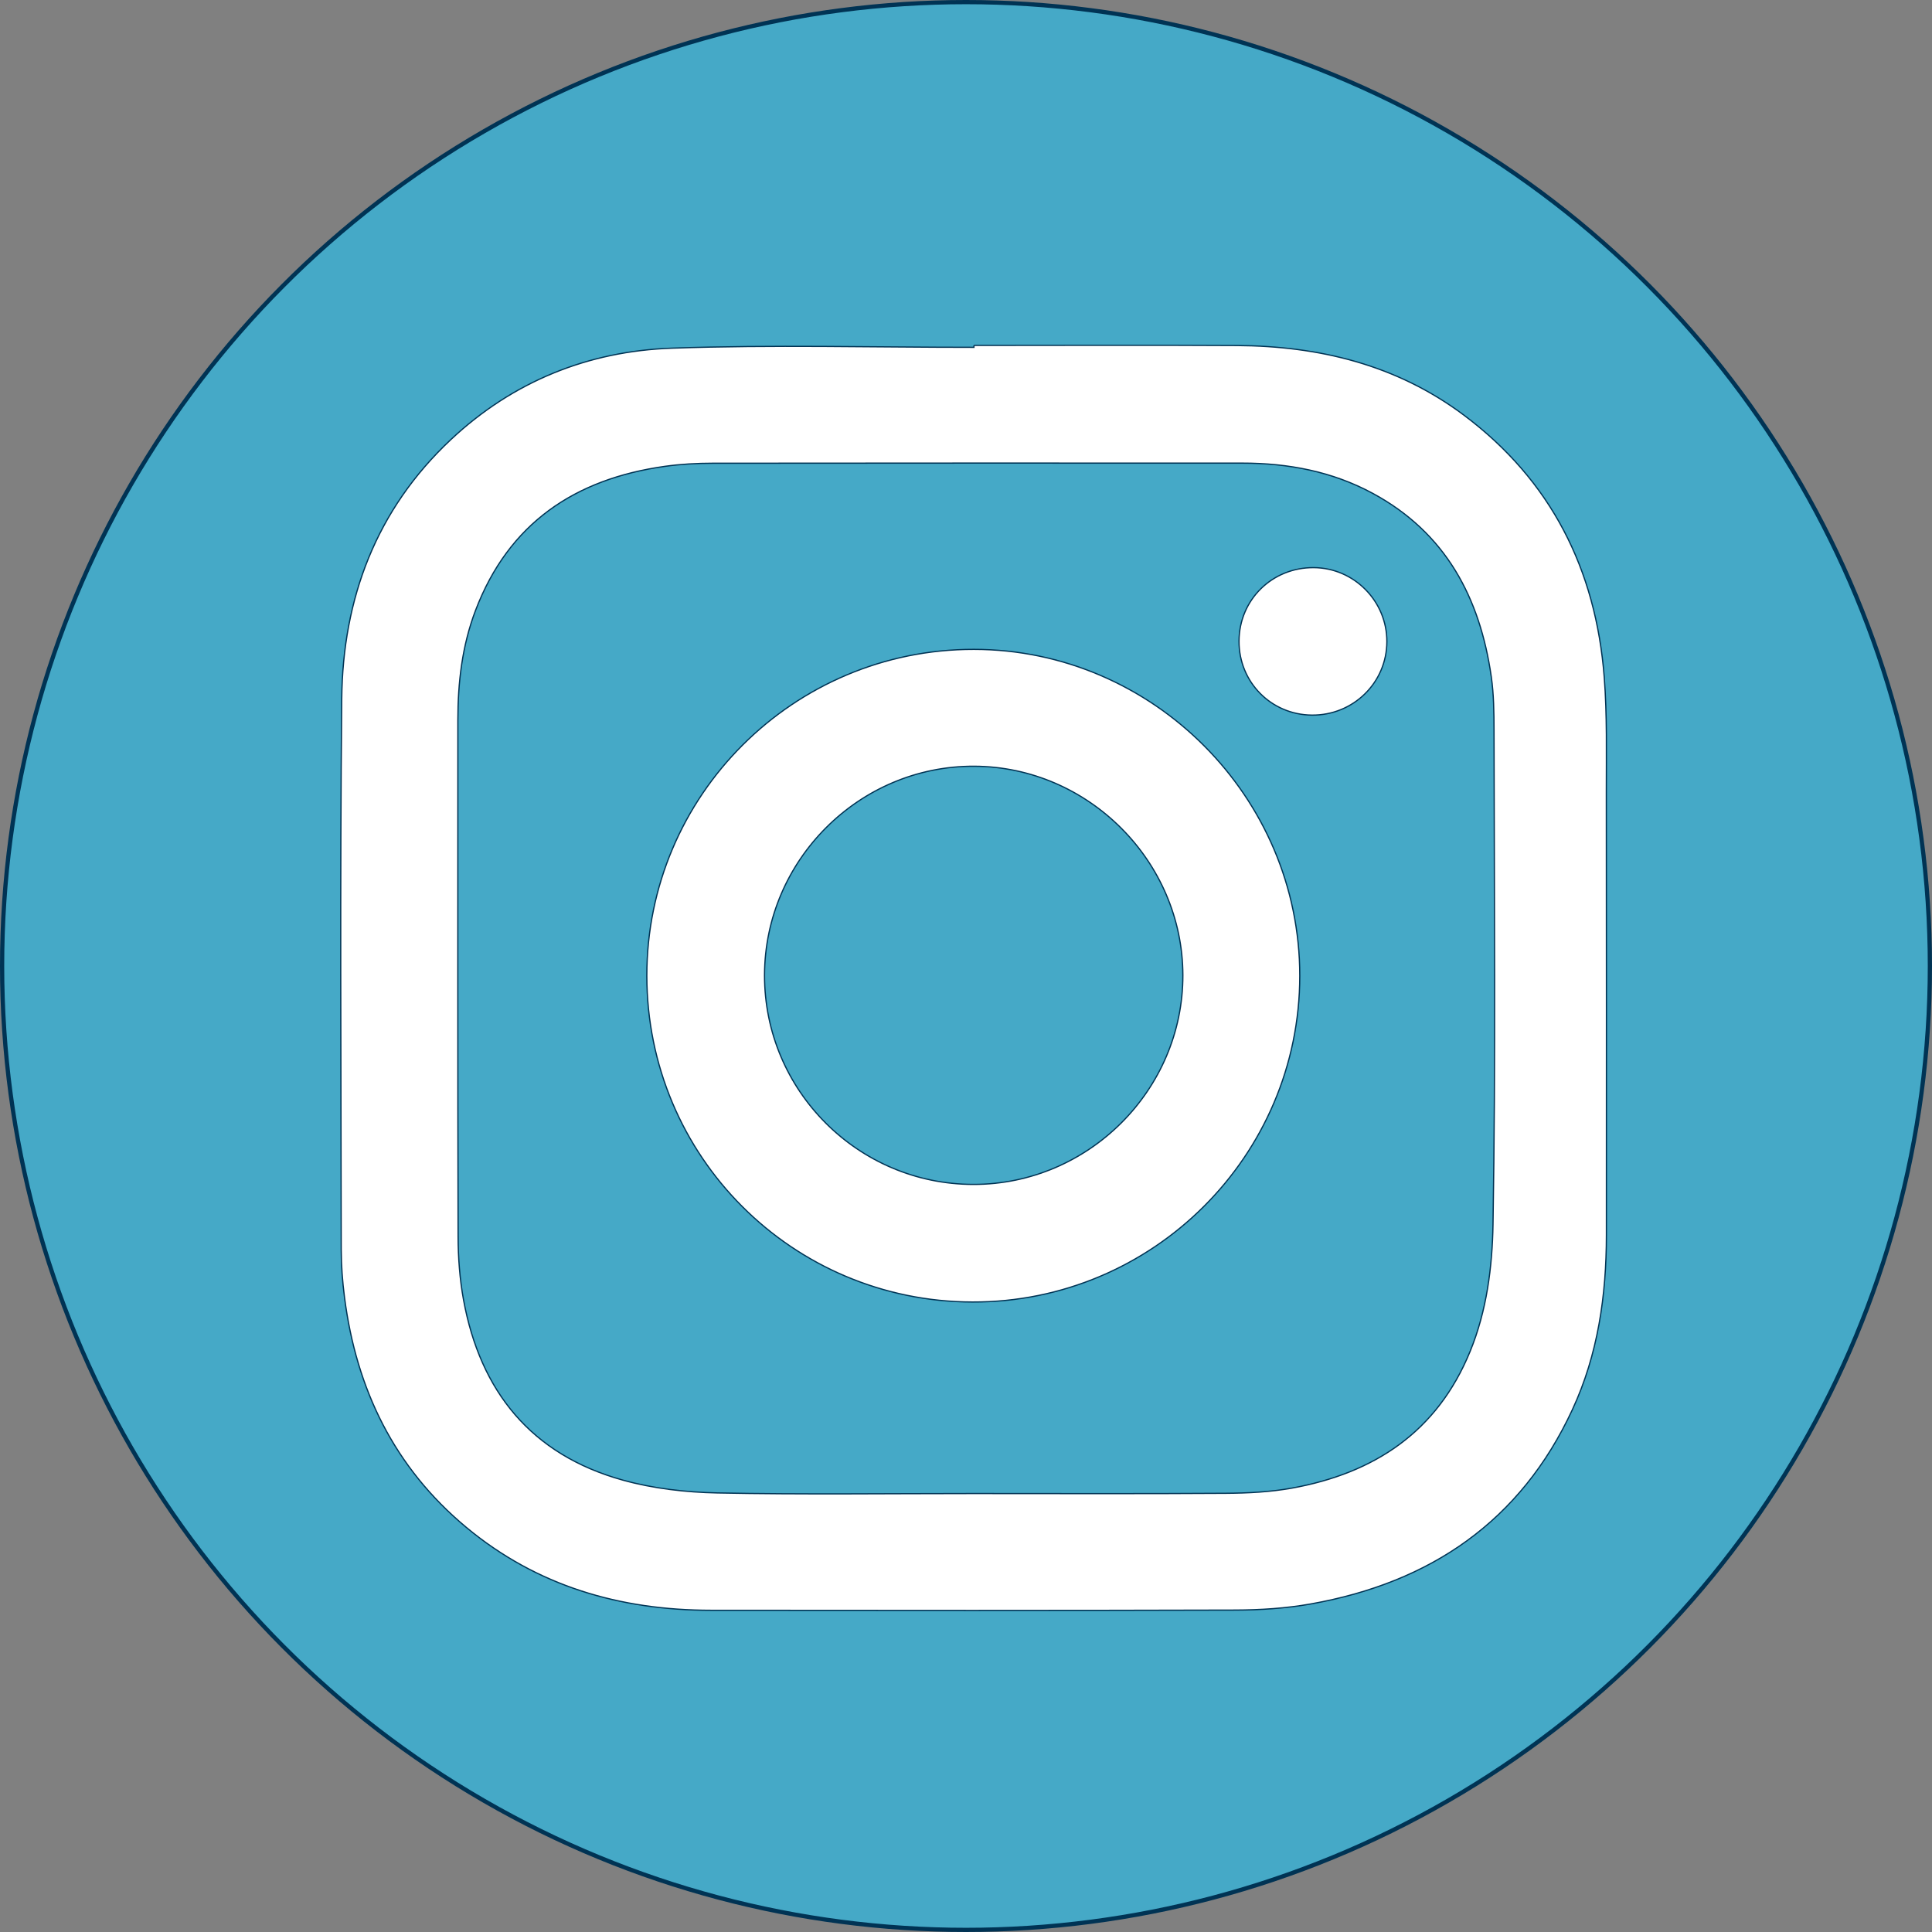
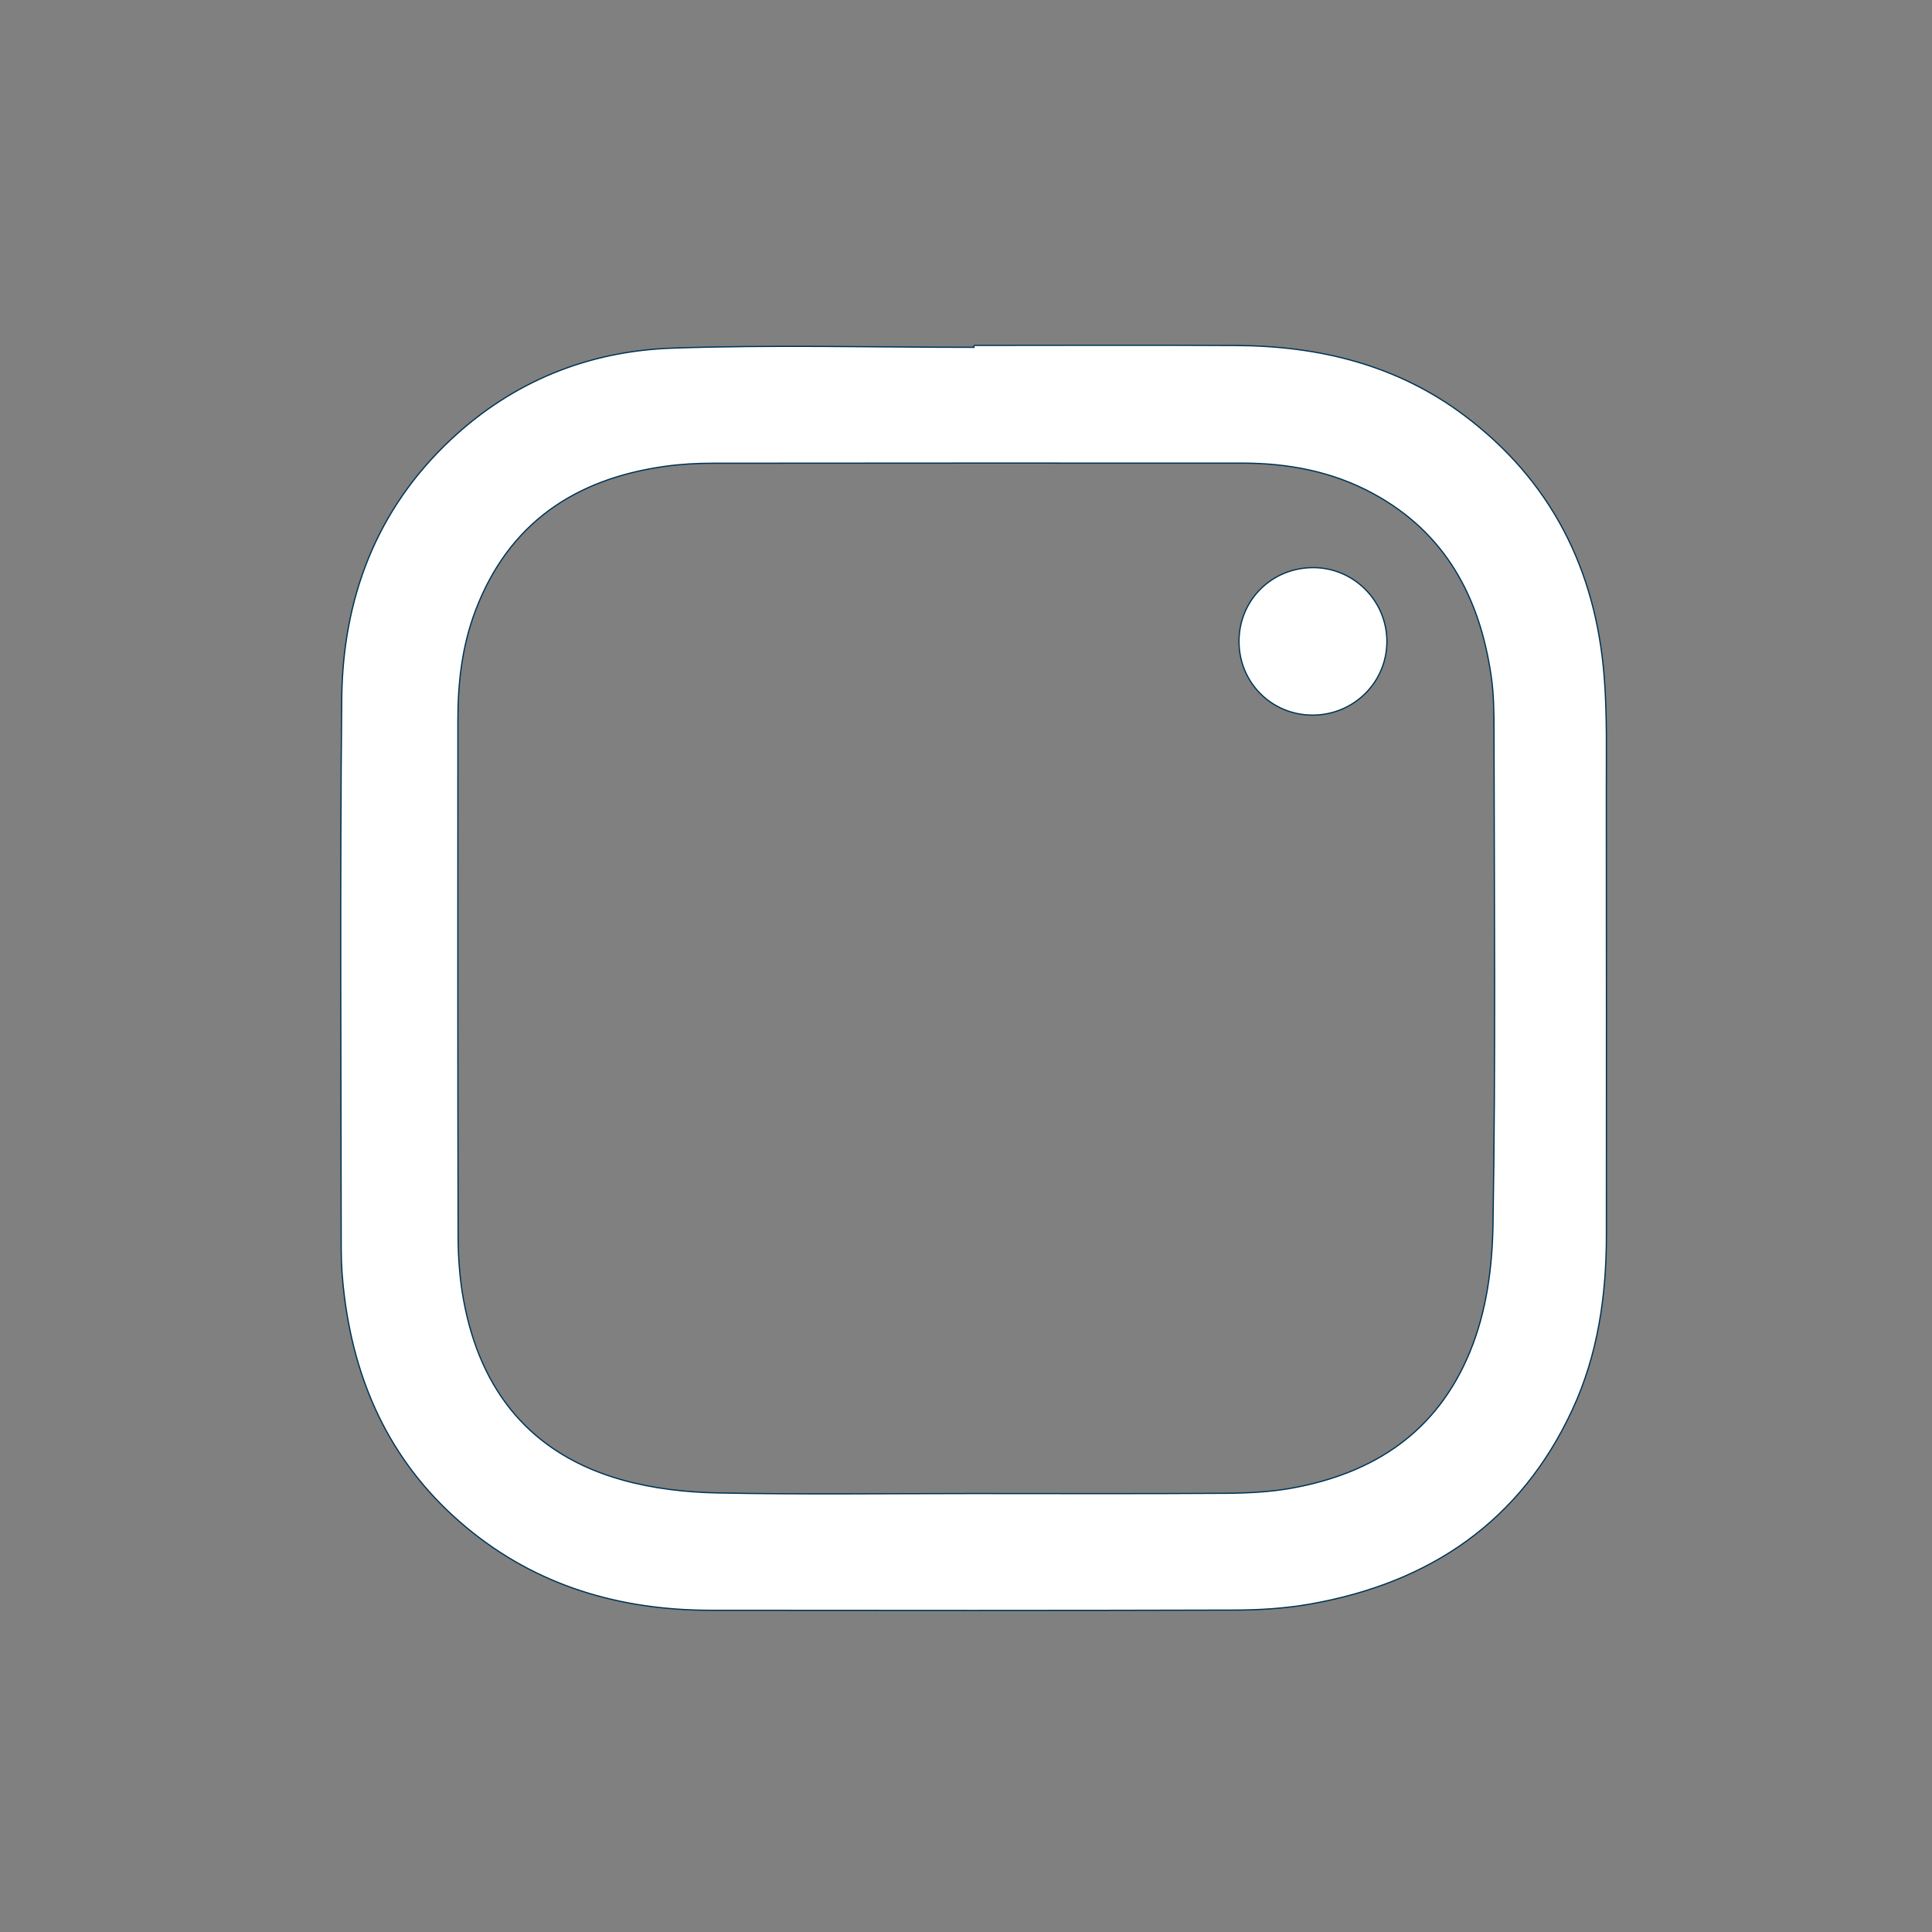
<svg xmlns="http://www.w3.org/2000/svg" xmlns:ns1="http://sodipodi.sourceforge.net/DTD/sodipodi-0.dtd" xmlns:ns2="http://www.inkscape.org/namespaces/inkscape" width="130mm" height="130mm" viewBox="0 0 130 130" version="1.1" id="svg1" xml:space="preserve" ns1:docname="Instagram_BS.svg" ns2:version="1.3.2 (091e20e, 2023-11-25, custom)">
  <rect x="0" y="0" width="130" height="130" fill="#808080" stroke="none" />
  <ns1:namedview id="namedview1" pagecolor="#ffffff" bordercolor="#000000" borderopacity="0.25" ns2:showpageshadow="2" ns2:pageopacity="0.0" ns2:pagecheckerboard="0" ns2:deskcolor="#d1d1d1" ns2:document-units="mm" ns2:zoom="0.49575348" ns2:cx="285.42412" ns2:cy="456.8803" ns2:window-width="1920" ns2:window-height="1001" ns2:window-x="-9" ns2:window-y="-9" ns2:window-maximized="1" ns2:current-layer="layer1" />
  <defs id="defs1">
    <linearGradient id="swatch3" ns2:swatch="solid">
      <stop style="stop-color:#ffffff;stop-opacity:1;" offset="0" id="stop3" />
    </linearGradient>
  </defs>
  <g ns2:label="Capa 1" ns2:groupmode="layer" id="layer1" transform="translate(-41.38,-64.023)">
-     <circle style="fill:#45a9c7;fill-opacity:1;fill-rule:evenodd;stroke:#003354;stroke-width:0.284;stroke-linejoin:round;paint-order:markers fill stroke" id="path1" cx="106.38" cy="129.023" r="64.858" />
    <g id="g3" style="fill:#ffffff;fill-opacity:1;stroke:#003354;stroke-opacity:1" transform="matrix(0.088,0,0,0.088,64.309,87.257)">
      <path clip-rule="evenodd" d="m 484.164,0.088 c 66.968,0 133.94,-0.31 200.906,0.089 C 748.074,0.553 807.245,14.914 858.515,53.2 925.467,103.198 959.729,171.493 966.106,253.903 c 2.246,29.003 1.547,58.259 1.585,87.399 0.152,113.008 0.068,226.017 0.056,339.027 0,46.156 -6.426,91.22 -25.965,133.426 -39.637,85.614 -108.775,132.418 -199.996,148.638 -19.021,3.381 -38.642,4.644 -57.992,4.702 -133.577,0.394 -267.157,0.303 -400.735,0.164 C 213.596,967.189 150.067,948.854 95.929,903.806 40.926,858.044 11.901,798.192 2.872,728.019 1.315,715.916 0.361,703.64 0.35,691.444 0.219,551.084 -0.629,410.715 0.747,270.368 1.5,193.688 27.043,125.701 84.149,72.13 131.518,27.698 189.096,4.481 253.079,2.209 330.016,-0.523 407.126,1.562 484.161,1.562 c 9.5e-4,-0.492 9.5e-4,-0.983 0.003,-1.474 z M 483.408,877.977 c 64.439,0 128.875,0.259 193.31,-0.178 16.852,-0.114 33.948,-0.951 50.483,-3.94 63.16,-11.413 111.179,-43.08 136.344,-104.553 12.786,-31.228 16.961,-64.737 17.506,-97.19 2.114,-125.905 0.922,-251.867 0.774,-377.809 -0.017,-13.644 -0.164,-27.44 -2.095,-40.902 -8.66,-60.452 -34.878,-110 -90.535,-140.131 -31.065,-16.817 -64.789,-23.167 -99.843,-23.178 -134.993,-0.04 -269.986,-0.079 -404.978,0.082 -12.2,0.015 -24.507,0.69 -36.578,2.385 -68.754,9.649 -119.397,43.52 -144.741,110.156 -10.228,26.89 -13.496,55.067 -13.502,83.674 -0.02,131.698 -0.146,263.394 0.173,395.094 0.039,16.112 1.241,32.456 4.126,48.289 12.8,70.246 51.986,118.527 121.773,137.941 23.256,6.467 48.115,9.323 72.323,9.81 65.132,1.308 130.305,0.445 195.462,0.45 z" fill-rule="evenodd" id="path1-4" style="fill:#ffffff;fill-opacity:1;stroke:#003354;stroke-width:0.945;stroke-opacity:1" />
-       <path clip-rule="evenodd" d="M 733.297,482.134 C 733.236,619.855 620.822,731.871 483.008,731.535 345.142,731.202 234.115,619.966 234.034,482.098 233.954,344.384 346.201,232.358 484.117,232.508 620.844,232.655 733.358,345.371 733.297,482.134 Z M 483.761,641.623 c 87.903,0.067 160.302,-72.248 160.149,-159.967 -0.152,-87.11 -72.366,-159.43 -159.554,-159.784 -87.776,-0.356 -160.14,71.738 -160.326,159.73 -0.185,88.117 71.517,159.952 159.731,160.022 z" fill-rule="evenodd" id="path2" style="fill:#ffffff;fill-opacity:1;stroke:#003354;stroke-width:0.945;stroke-opacity:1" />
      <path clip-rule="evenodd" d="m 742.55,282.767 c -31.207,-0.279 -55.807,-25.24 -55.707,-56.525 0.098,-31.64 25.315,-56.448 57.153,-56.23 30.853,0.213 55.995,25.666 55.901,56.593 -0.095,31.365 -25.704,56.445 -57.347,56.162 z" fill-rule="evenodd" id="path3" style="fill:#ffffff;fill-opacity:1;stroke:#003354;stroke-width:0.945;stroke-opacity:1" />
    </g>
  </g>
</svg>